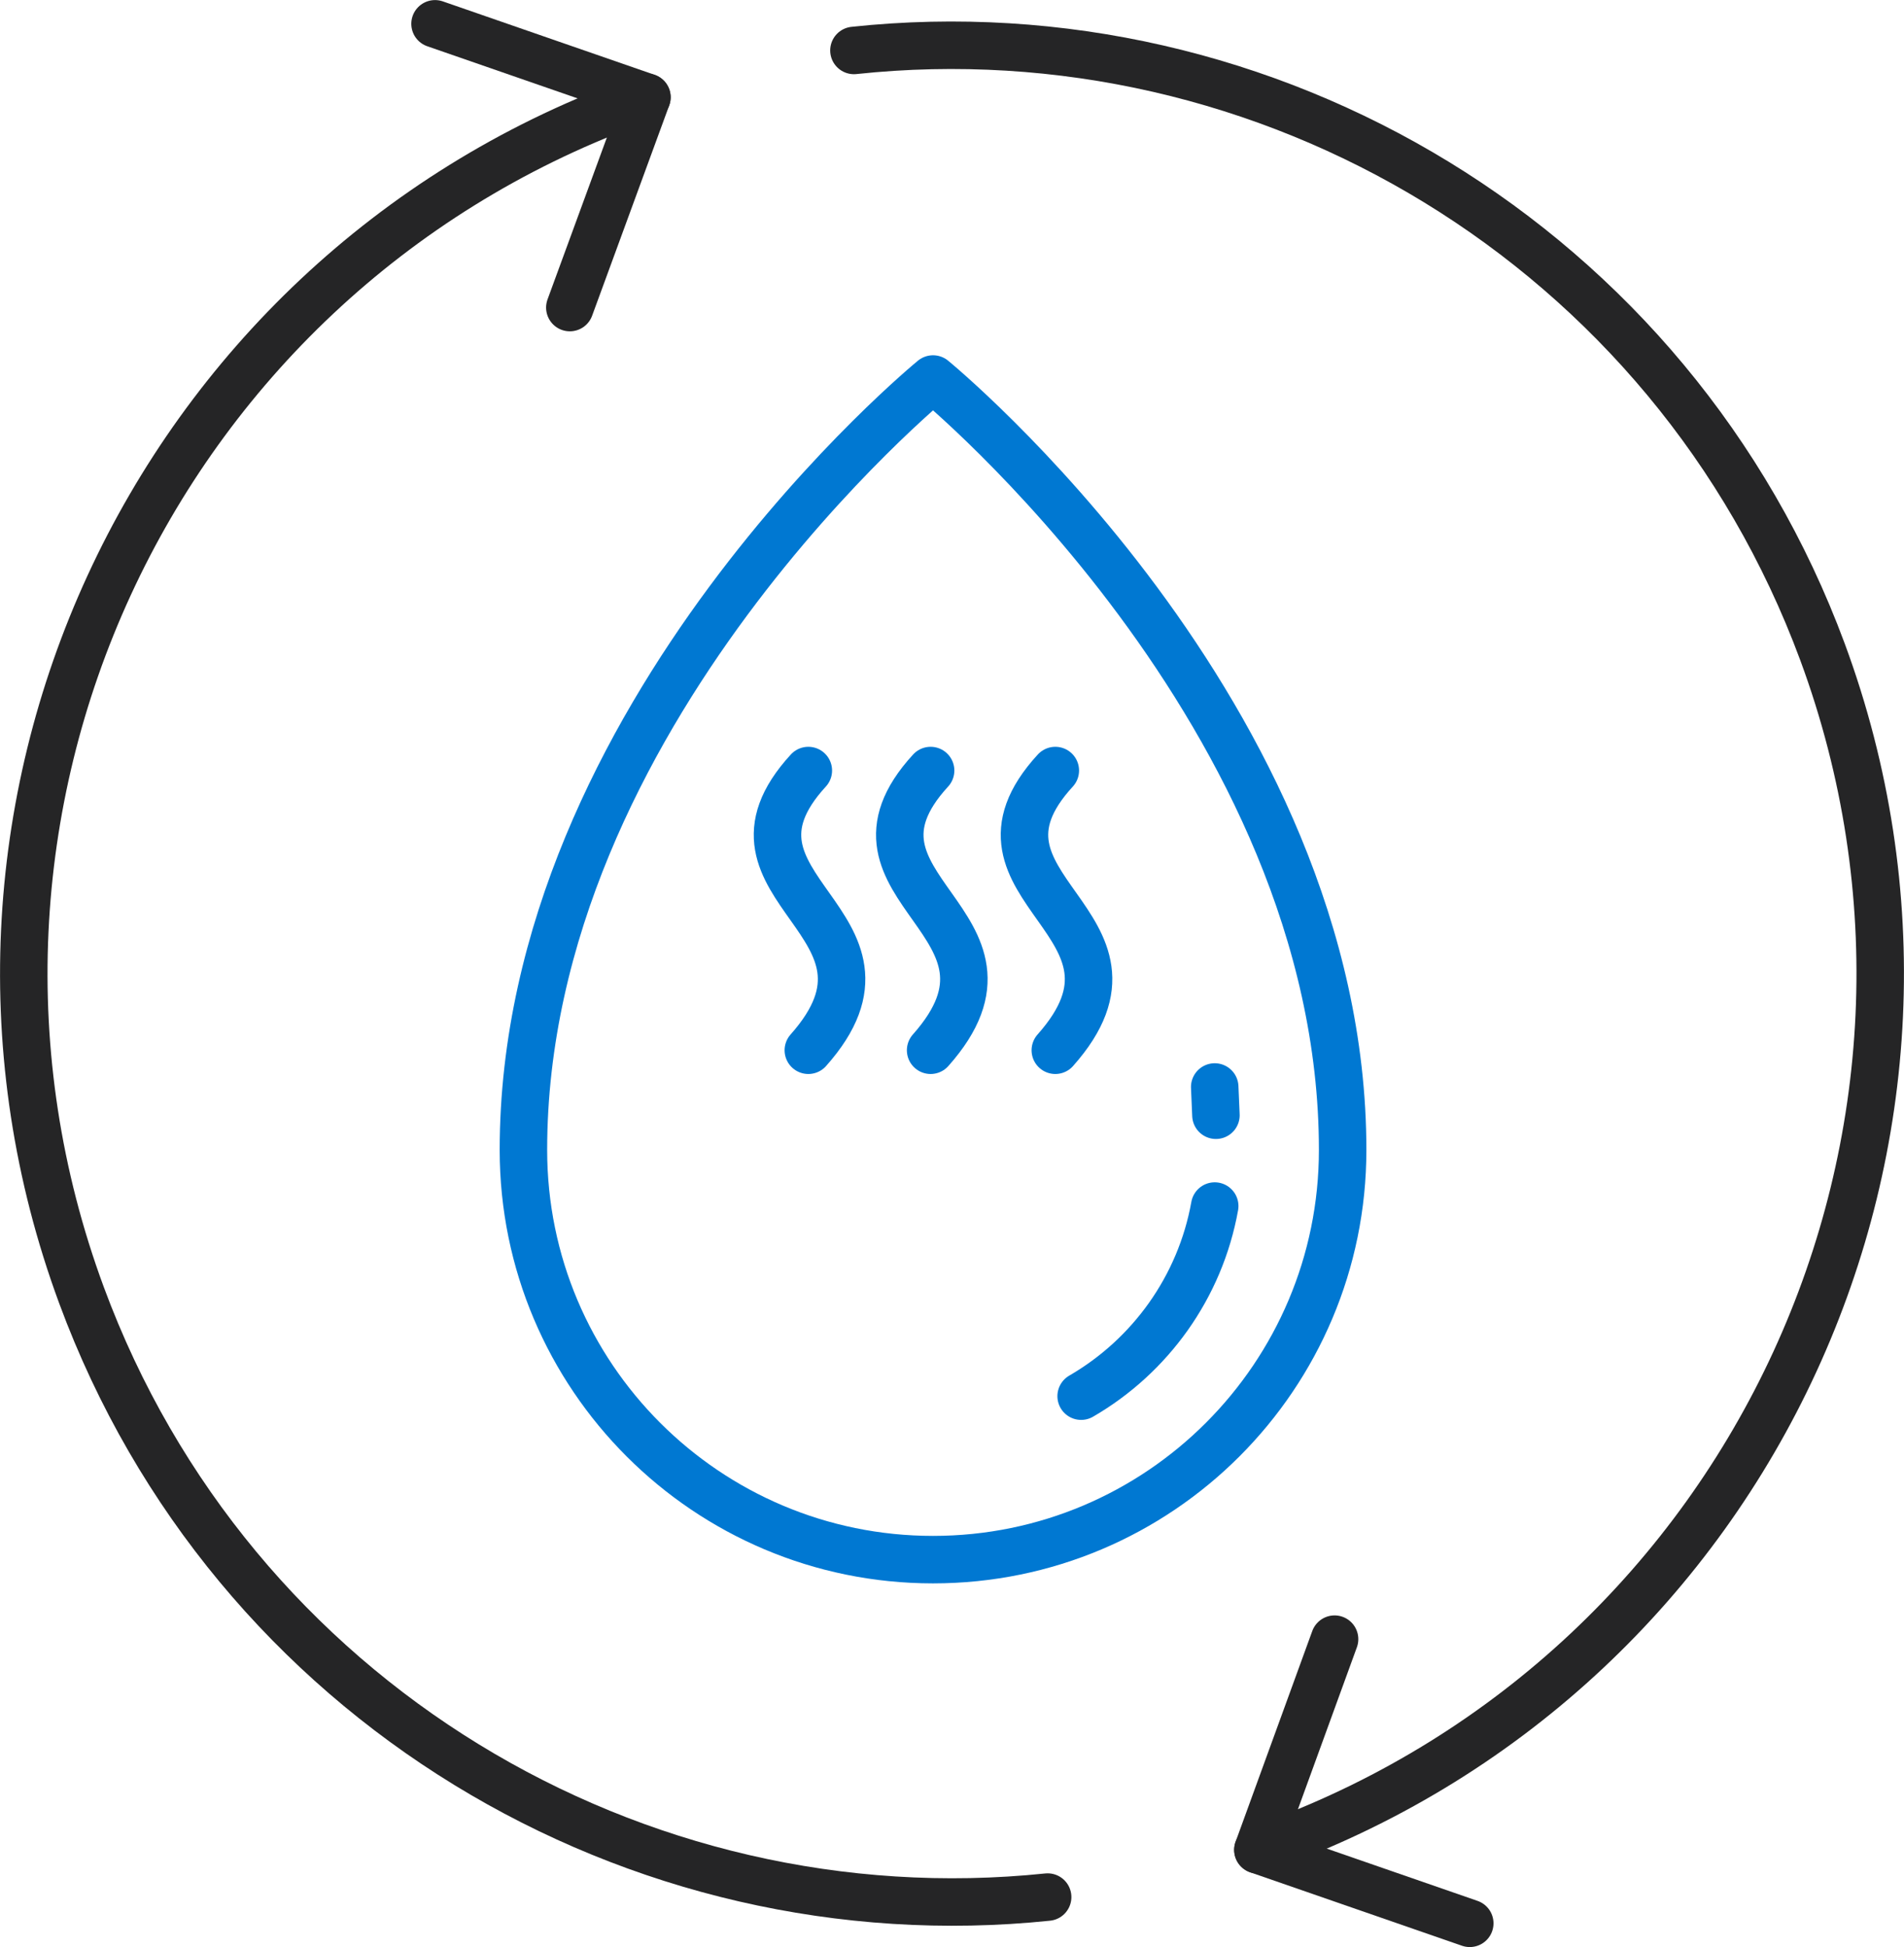
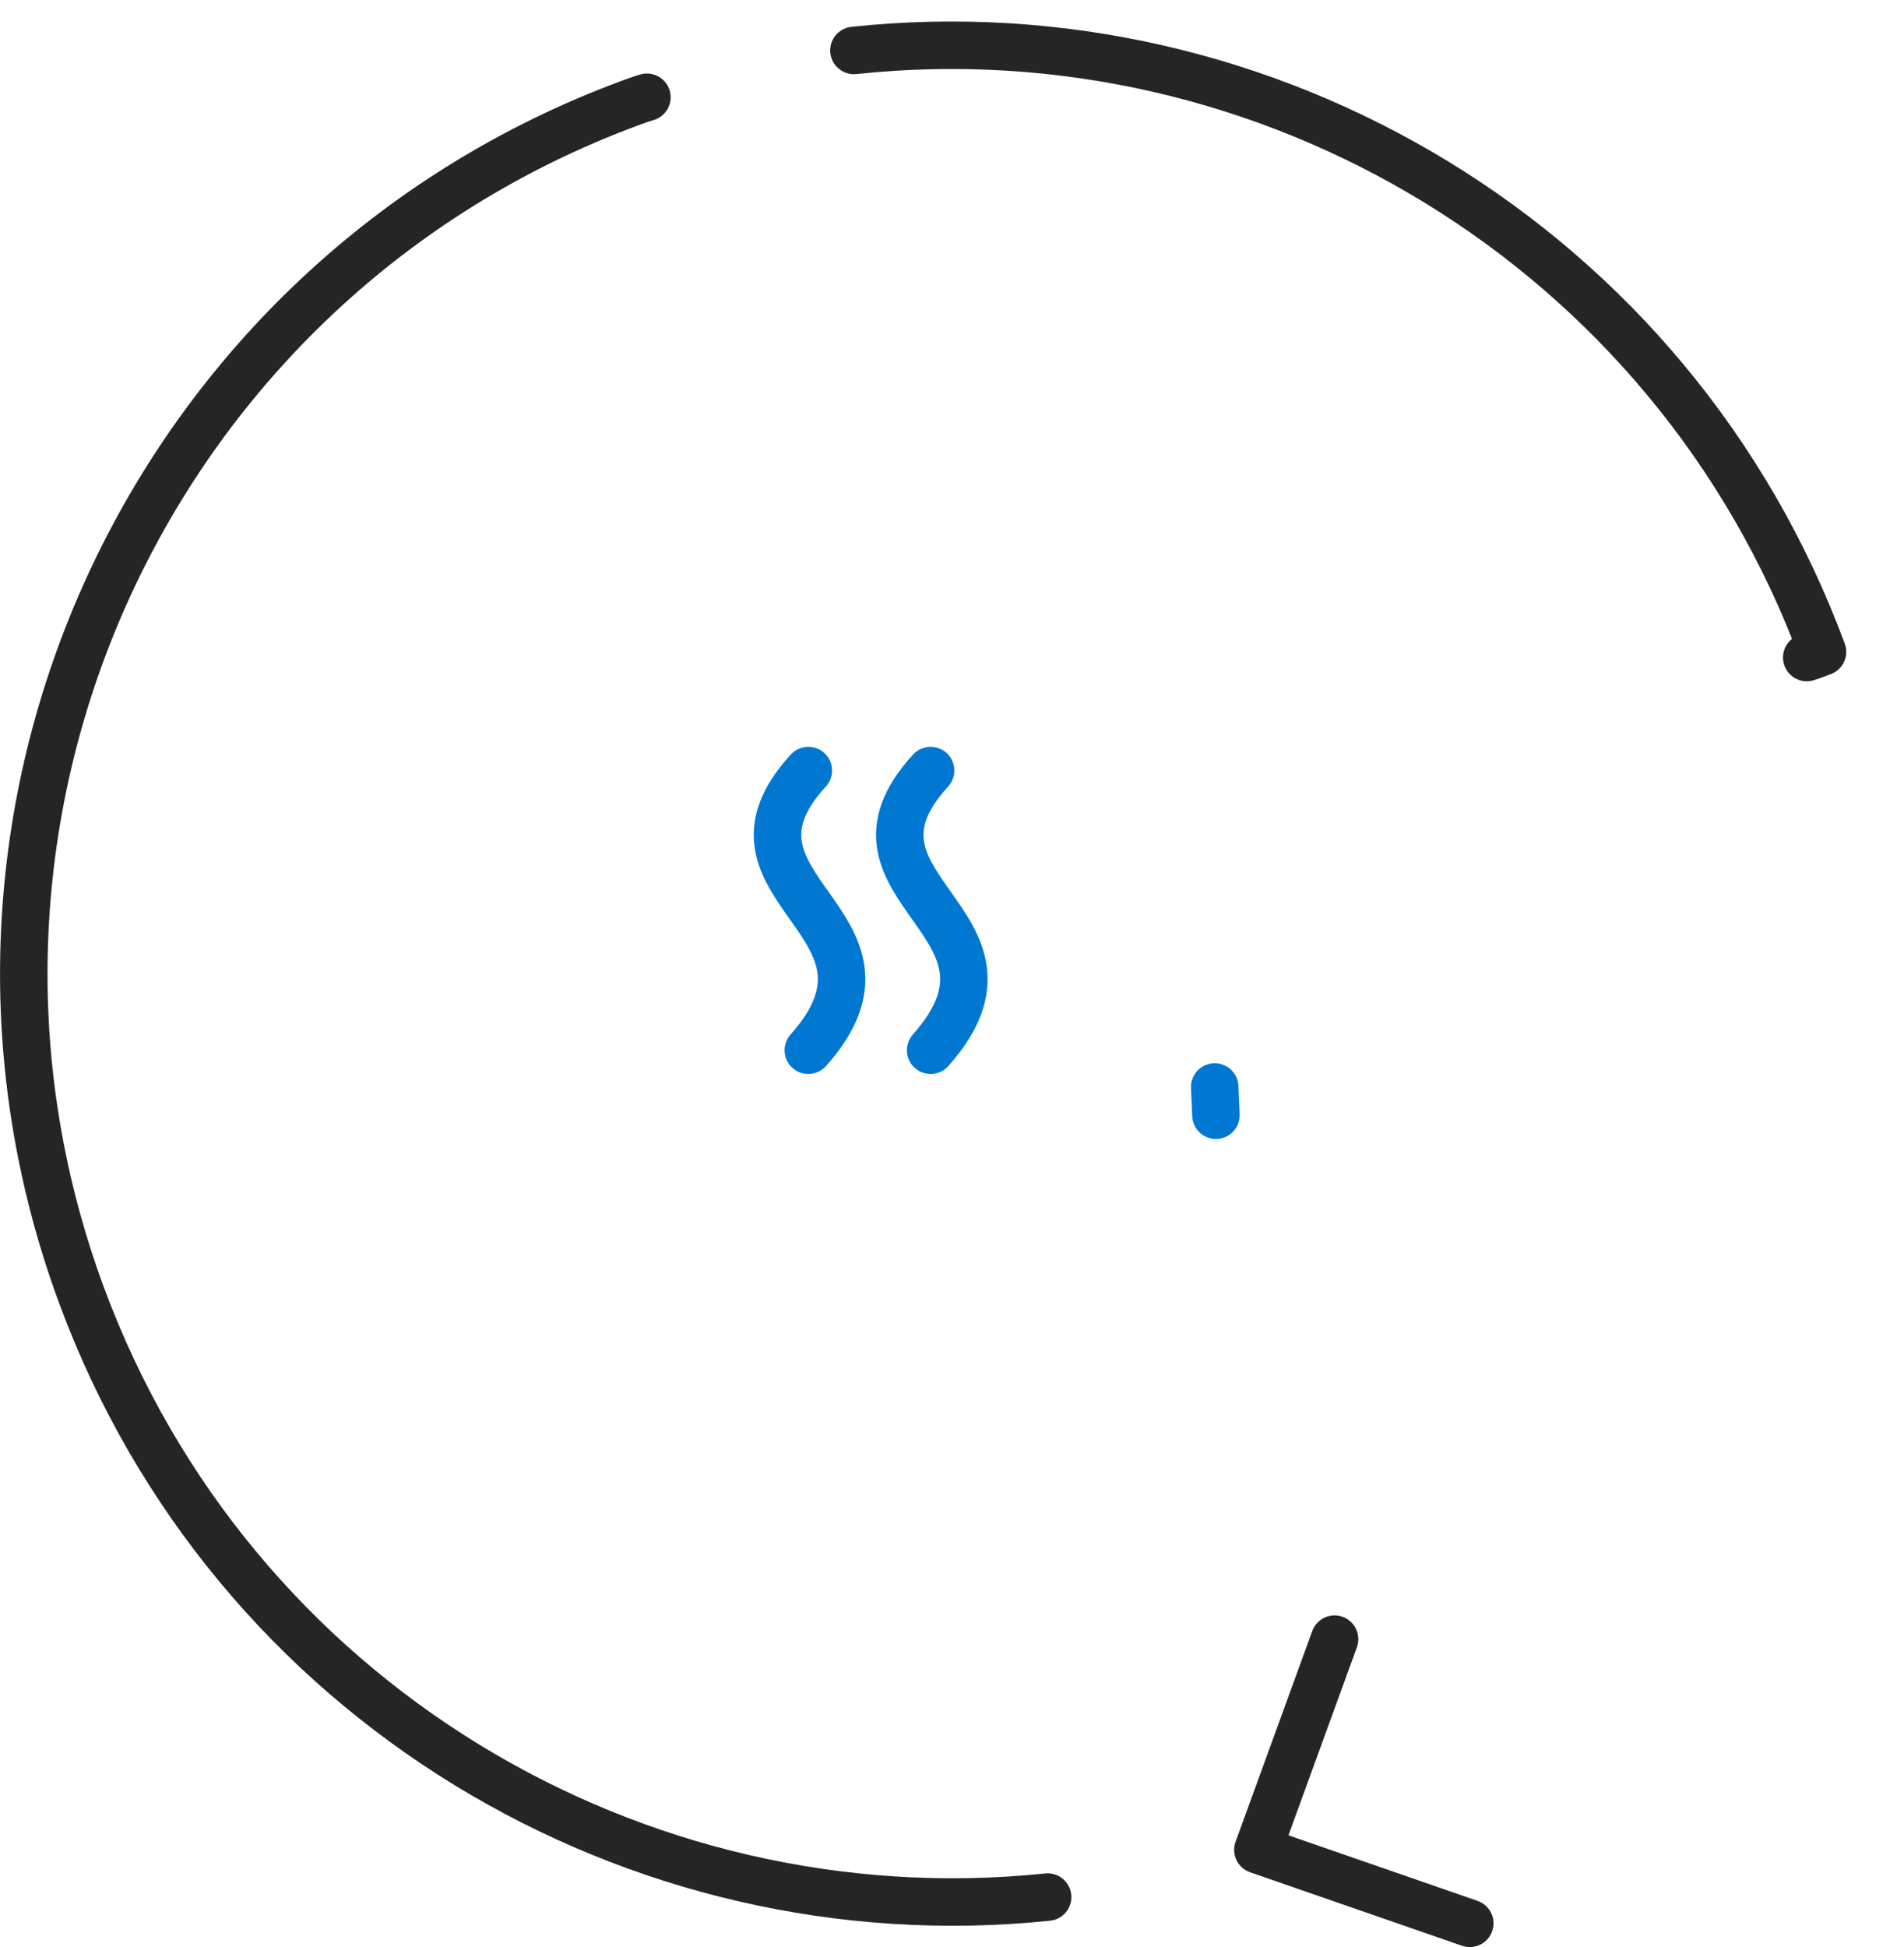
<svg xmlns="http://www.w3.org/2000/svg" version="1.1" id="Capa_1" x="0px" y="0px" viewBox="0 0 471.8 482.4" style="enable-background:new 0 0 471.8 482.4;" xml:space="preserve">
  <style type="text/css">
	.st0{fill:none;stroke:#252526;stroke-width:11.765;stroke-linecap:round;stroke-linejoin:round;stroke-miterlimit:10;}
	.st1{fill:none;stroke:#0078D2;stroke-width:11.765;stroke-linecap:round;stroke-linejoin:round;stroke-miterlimit:10;}
</style>
  <polyline class="st0" points="330.7,406.1 311.7,458.3 364.2,476.5 " />
  <path class="st0" d="M259.6,470c-102,10.6-202.2-48.4-239.4-149.1c-44-119.1,16.9-251.4,136-295.4c1.4-0.5,2.7-1,4.1-1.4" />
-   <path class="st0" d="M211.6,12.5c102.2-10.9,202.7,48.2,240,149c44,119.1-16.9,251.4-136,295.4c-1.3,0.5-2.6,1-3.9,1.4" />
-   <polyline class="st0" points="141.2,76.2 160.3,24.1 107.8,5.9 " />
+   <path class="st0" d="M211.6,12.5c102.2-10.9,202.7,48.2,240,149c-1.3,0.5-2.6,1-3.9,1.4" />
  <path class="st1" d="M200.3,260.2c28.1-31.6-26.9-40,0-69.3" />
  <path class="st1" d="M230.6,260.2c28.1-31.6-26.9-40,0-69.3" />
-   <path class="st1" d="M261.5,260.2c28.1-31.6-26.9-40,0-69.3" />
-   <path class="st1" d="M301,298.8c-3.6,20.1-16,37.2-33.1,47.1" />
  <line class="st1" x1="301.3" y1="276.3" x2="301" y2="269.3" />
-   <path class="st1" d="M231.2,93.9c0,0,101.5,83,101.5,191c0,56-45.4,101.5-101.5,101.5c-56,0-101.5-45.4-101.5-101.5  C129.7,176.9,231.2,93.9,231.2,93.9z" />
</svg>